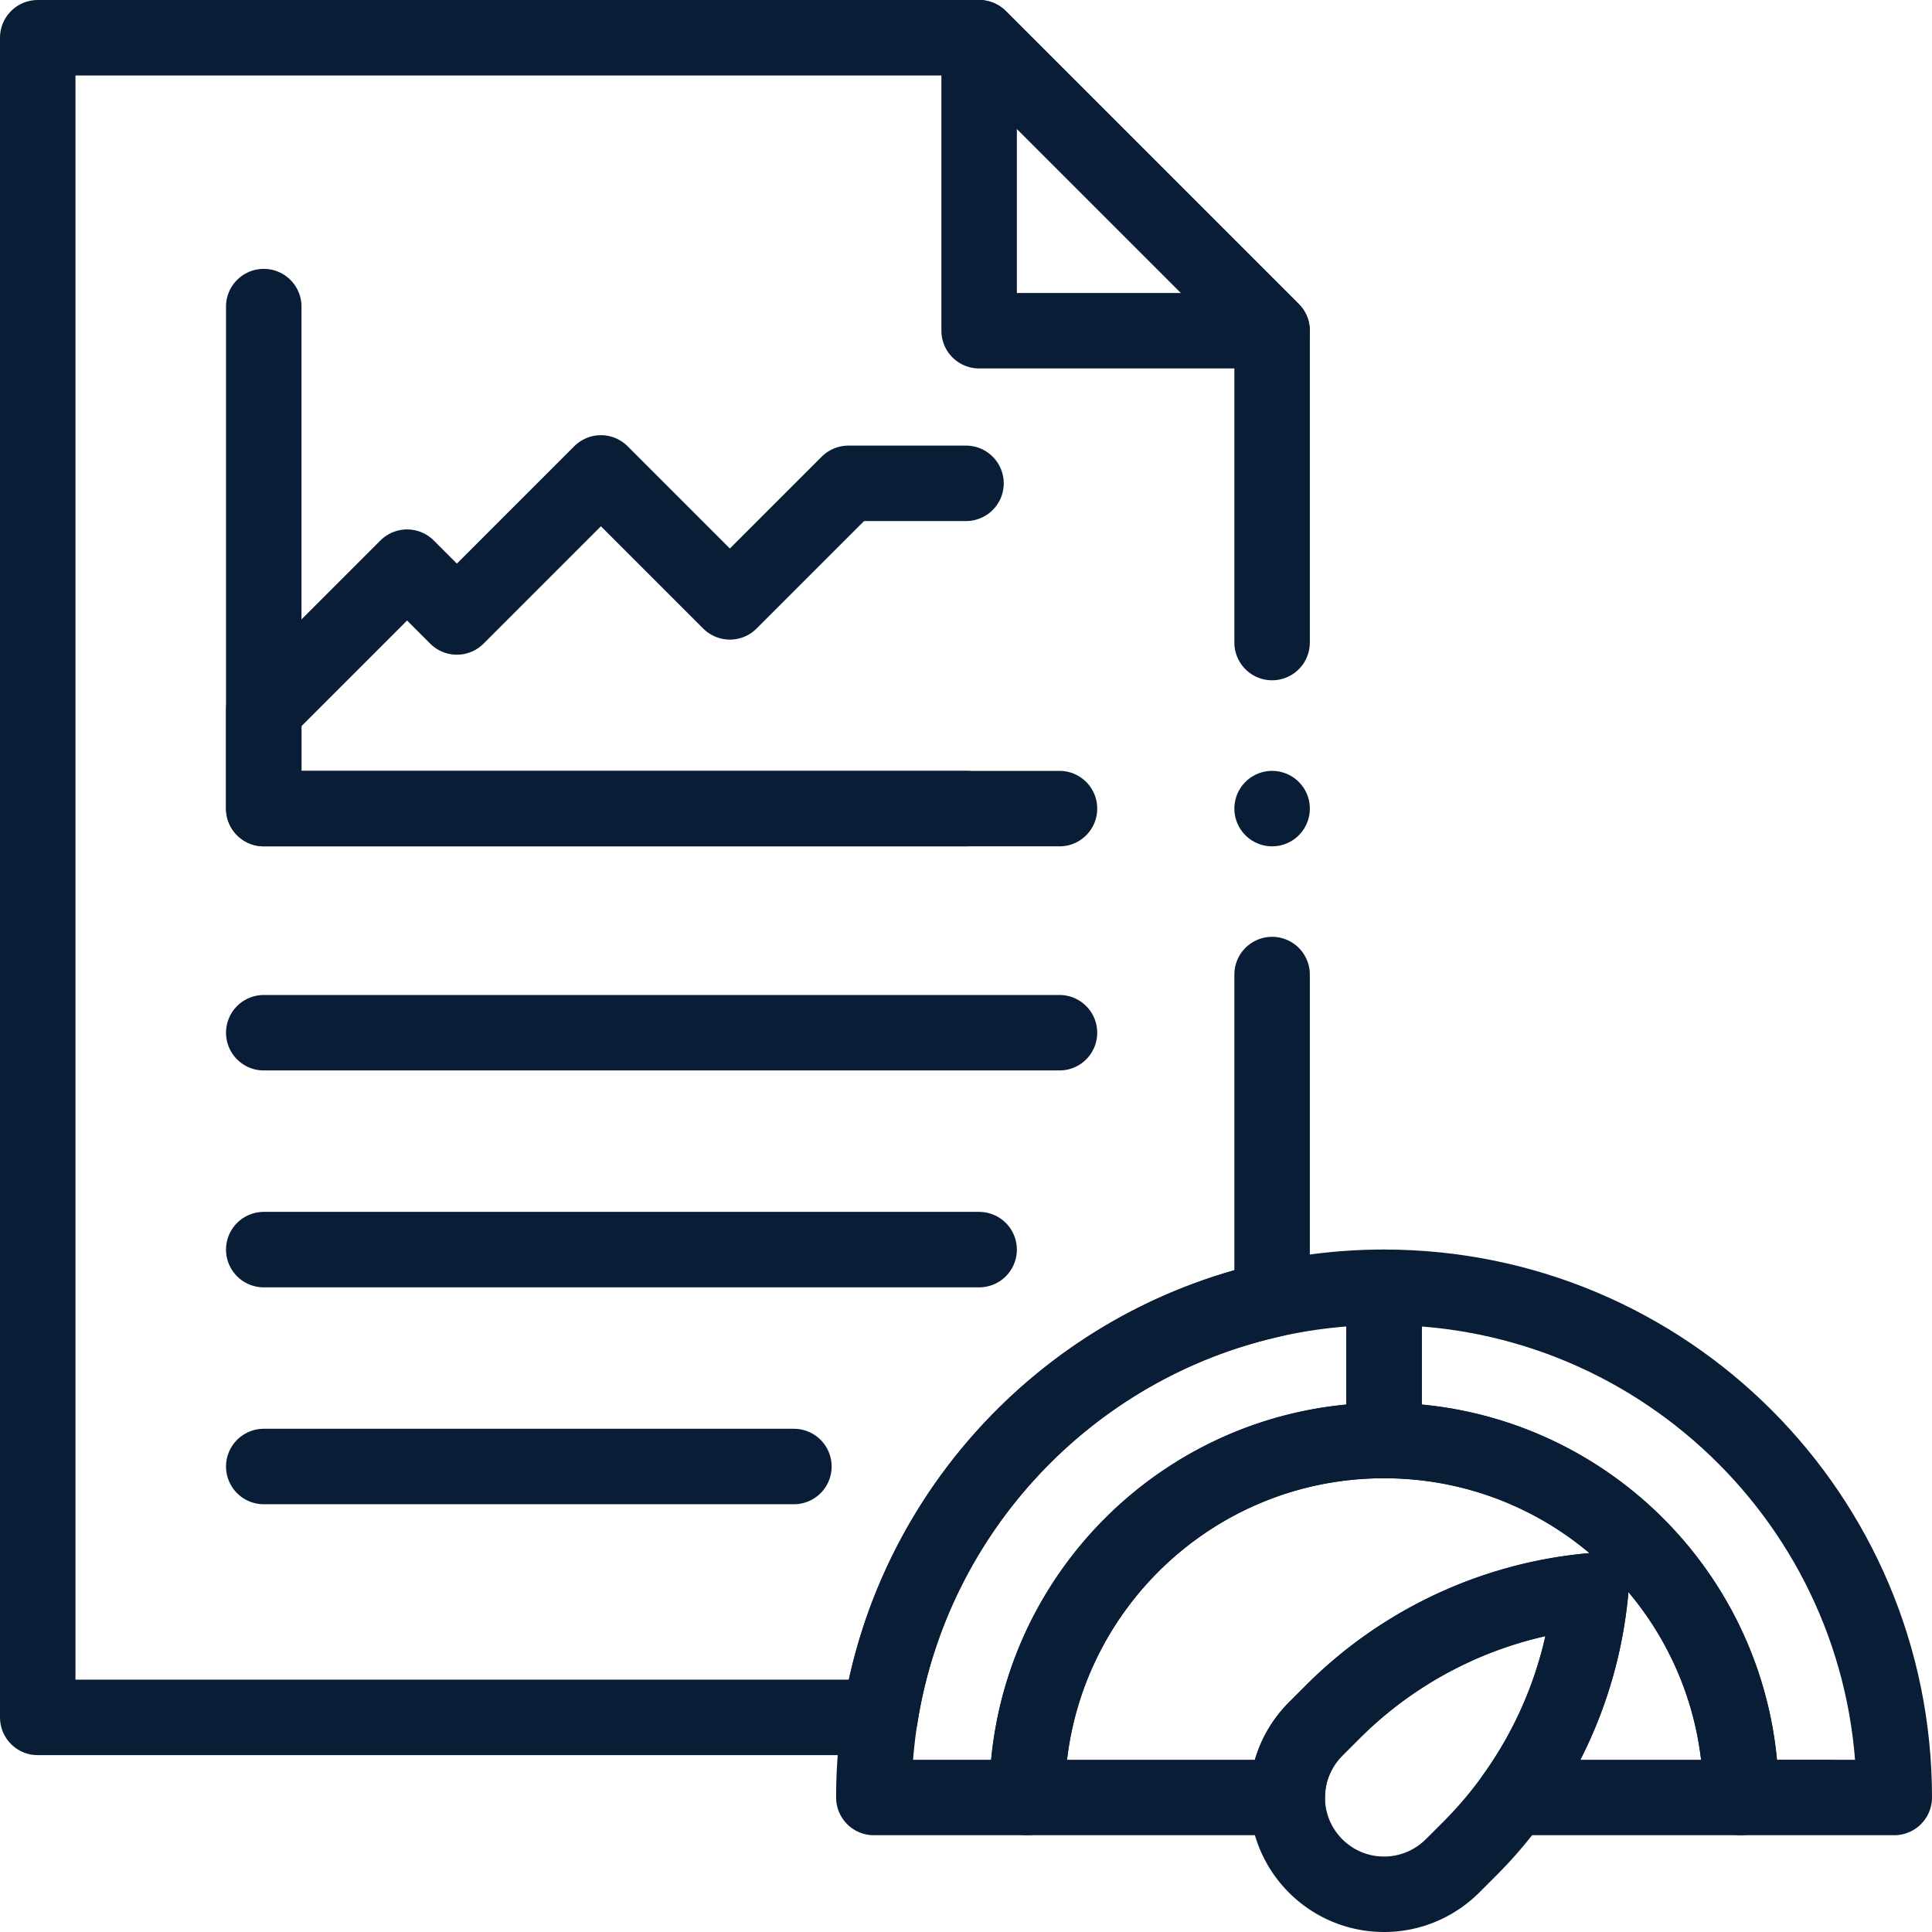
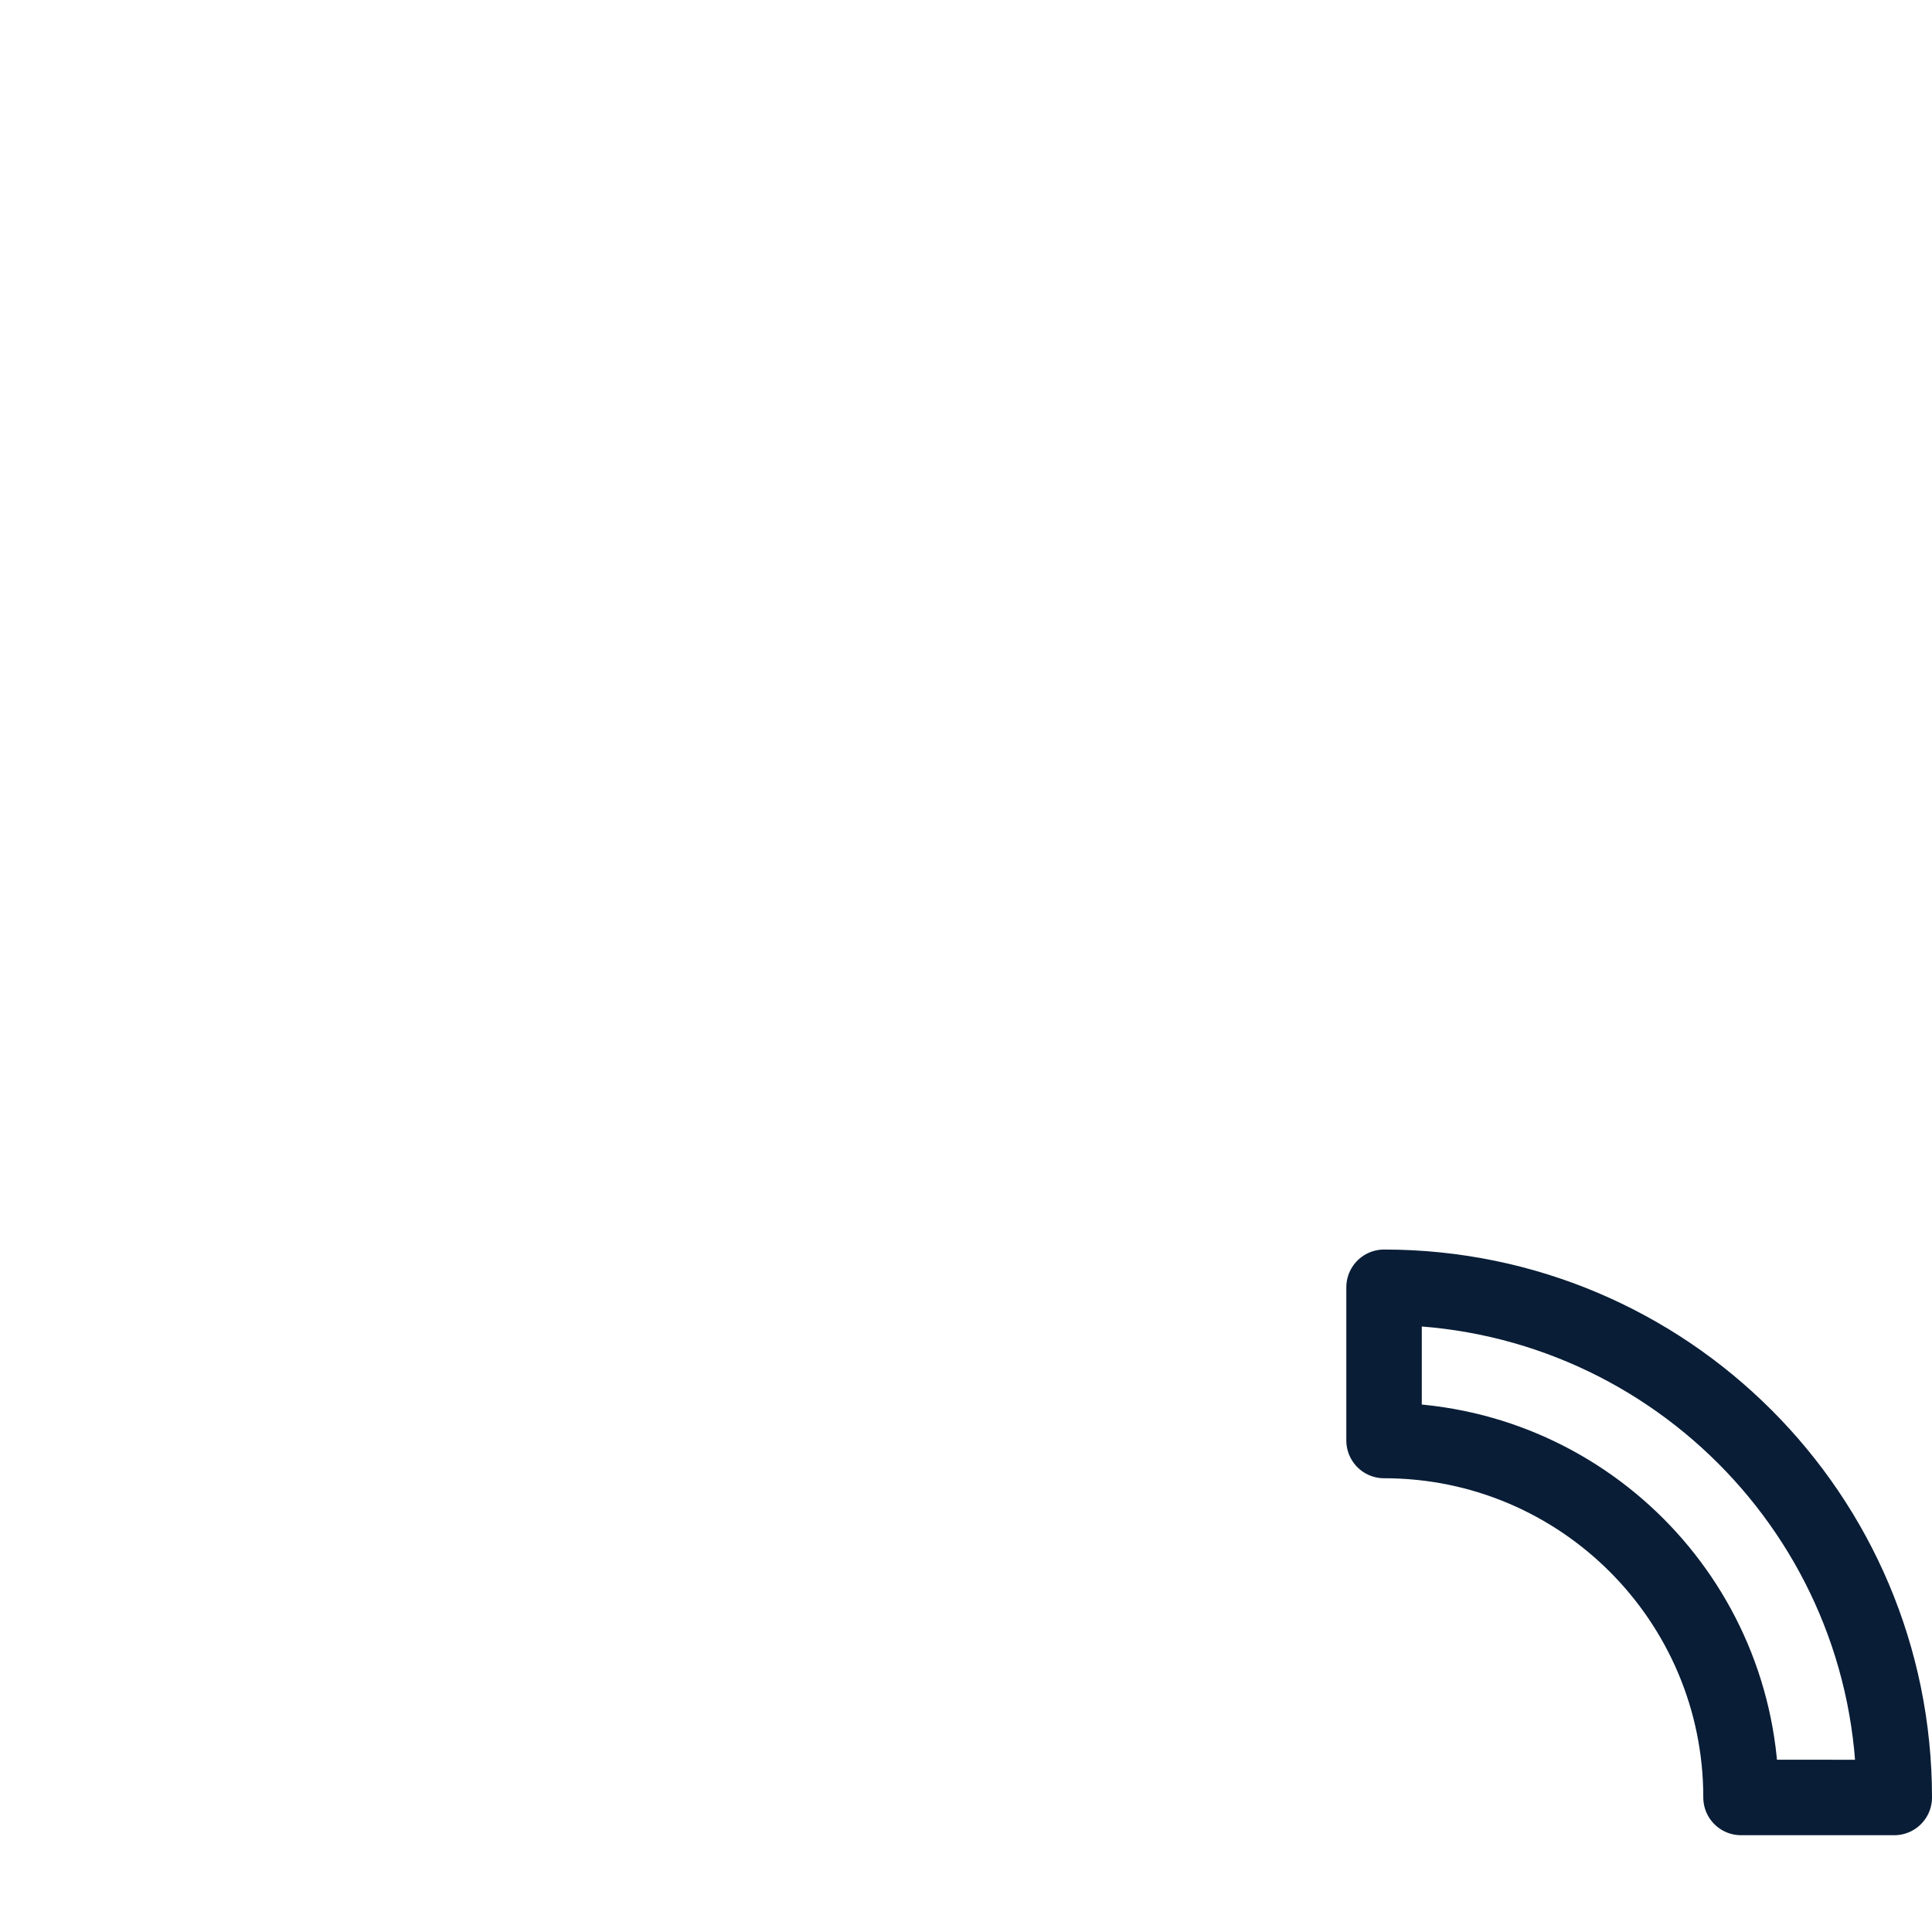
<svg xmlns="http://www.w3.org/2000/svg" version="1.1" width="512" height="512" x="0" y="0" viewBox="0 0 512 512" style="enable-background:new 0 0 512 512" xml:space="preserve">
  <g>
-     <path d="M337.12 170.284V87.64L259.48 10H10v445.13h223.24c8.64-54.84 50.24-98.72 103.88-110.73v-86.135" style="stroke-width:20;stroke-linecap:round;stroke-linejoin:round;stroke-miterlimit:10;" fill="none" stroke="#091d36" stroke-width="20" stroke-linecap="round" stroke-linejoin="round" stroke-miterlimit="10" data-original="#000000" />
-     <path d="M337.12 87.64h-77.64V10zM353.19 453.67l-4.54 4.54c.055-.055.116-.103.171-.157-4.739 4.654-7.681 11.131-7.681 18.297 0 14.166 11.484 25.65 25.65 25.65 7.175 0 13.658-2.949 18.312-7.698-.059.061-.112.128-.172.188l4.54-4.54a111.08 111.08 0 0 0 32.07-68.35 111.08 111.08 0 0 0-68.35 32.07zM366.79 381.75v-40.61c-74.68 0-135.21 60.53-135.21 135.21h40.61c0-52.25 42.35-94.6 94.6-94.6z" style="stroke-width:20;stroke-linecap:round;stroke-linejoin:round;stroke-miterlimit:10;" fill="none" stroke="#091d36" stroke-width="20" stroke-linecap="round" stroke-linejoin="round" stroke-miterlimit="10" data-original="#000000" />
    <path d="M366.79 341.14v40.61c52.25 0 94.6 42.35 94.6 94.6H502c0-74.68-60.53-135.21-135.21-135.21z" style="stroke-width:20;stroke-linecap:round;stroke-linejoin:round;stroke-miterlimit:10;" fill="none" stroke="#091d36" stroke-width="20" stroke-linecap="round" stroke-linejoin="round" stroke-miterlimit="10" data-original="#000000" />
-     <path d="M366.79 381.75h0c-52.25 0-94.6 42.35-94.6 94.6h68.95c0-7.09 2.87-13.5 7.51-18.14l4.54-4.54a111.08 111.08 0 0 1 68.35-32.07 110.927 110.927 0 0 1-20.51 54.75h60.36c0-52.25-42.35-94.6-94.6-94.6zM69.897 81.254v133.035h210.877" style="stroke-width:20;stroke-linecap:round;stroke-linejoin:round;stroke-miterlimit:10;" fill="none" stroke="#091d36" stroke-width="20" stroke-linecap="round" stroke-linejoin="round" stroke-miterlimit="10" data-original="#000000" />
-     <path d="M256 214.289H69.897v-26l37.985-37.985 13.197 13.197 38.172-38.173 34.173 34.173 31.411-31.412H256M69.897 273.68h210.877M69.897 331.16H259.48M69.897 388.64h140.497M337.12 214.289h0" style="stroke-width:20;stroke-linecap:round;stroke-linejoin:round;stroke-miterlimit:10;" fill="none" stroke="#091d36" stroke-width="20" stroke-linecap="round" stroke-linejoin="round" stroke-miterlimit="10" data-original="#000000" />
  </g>
</svg>